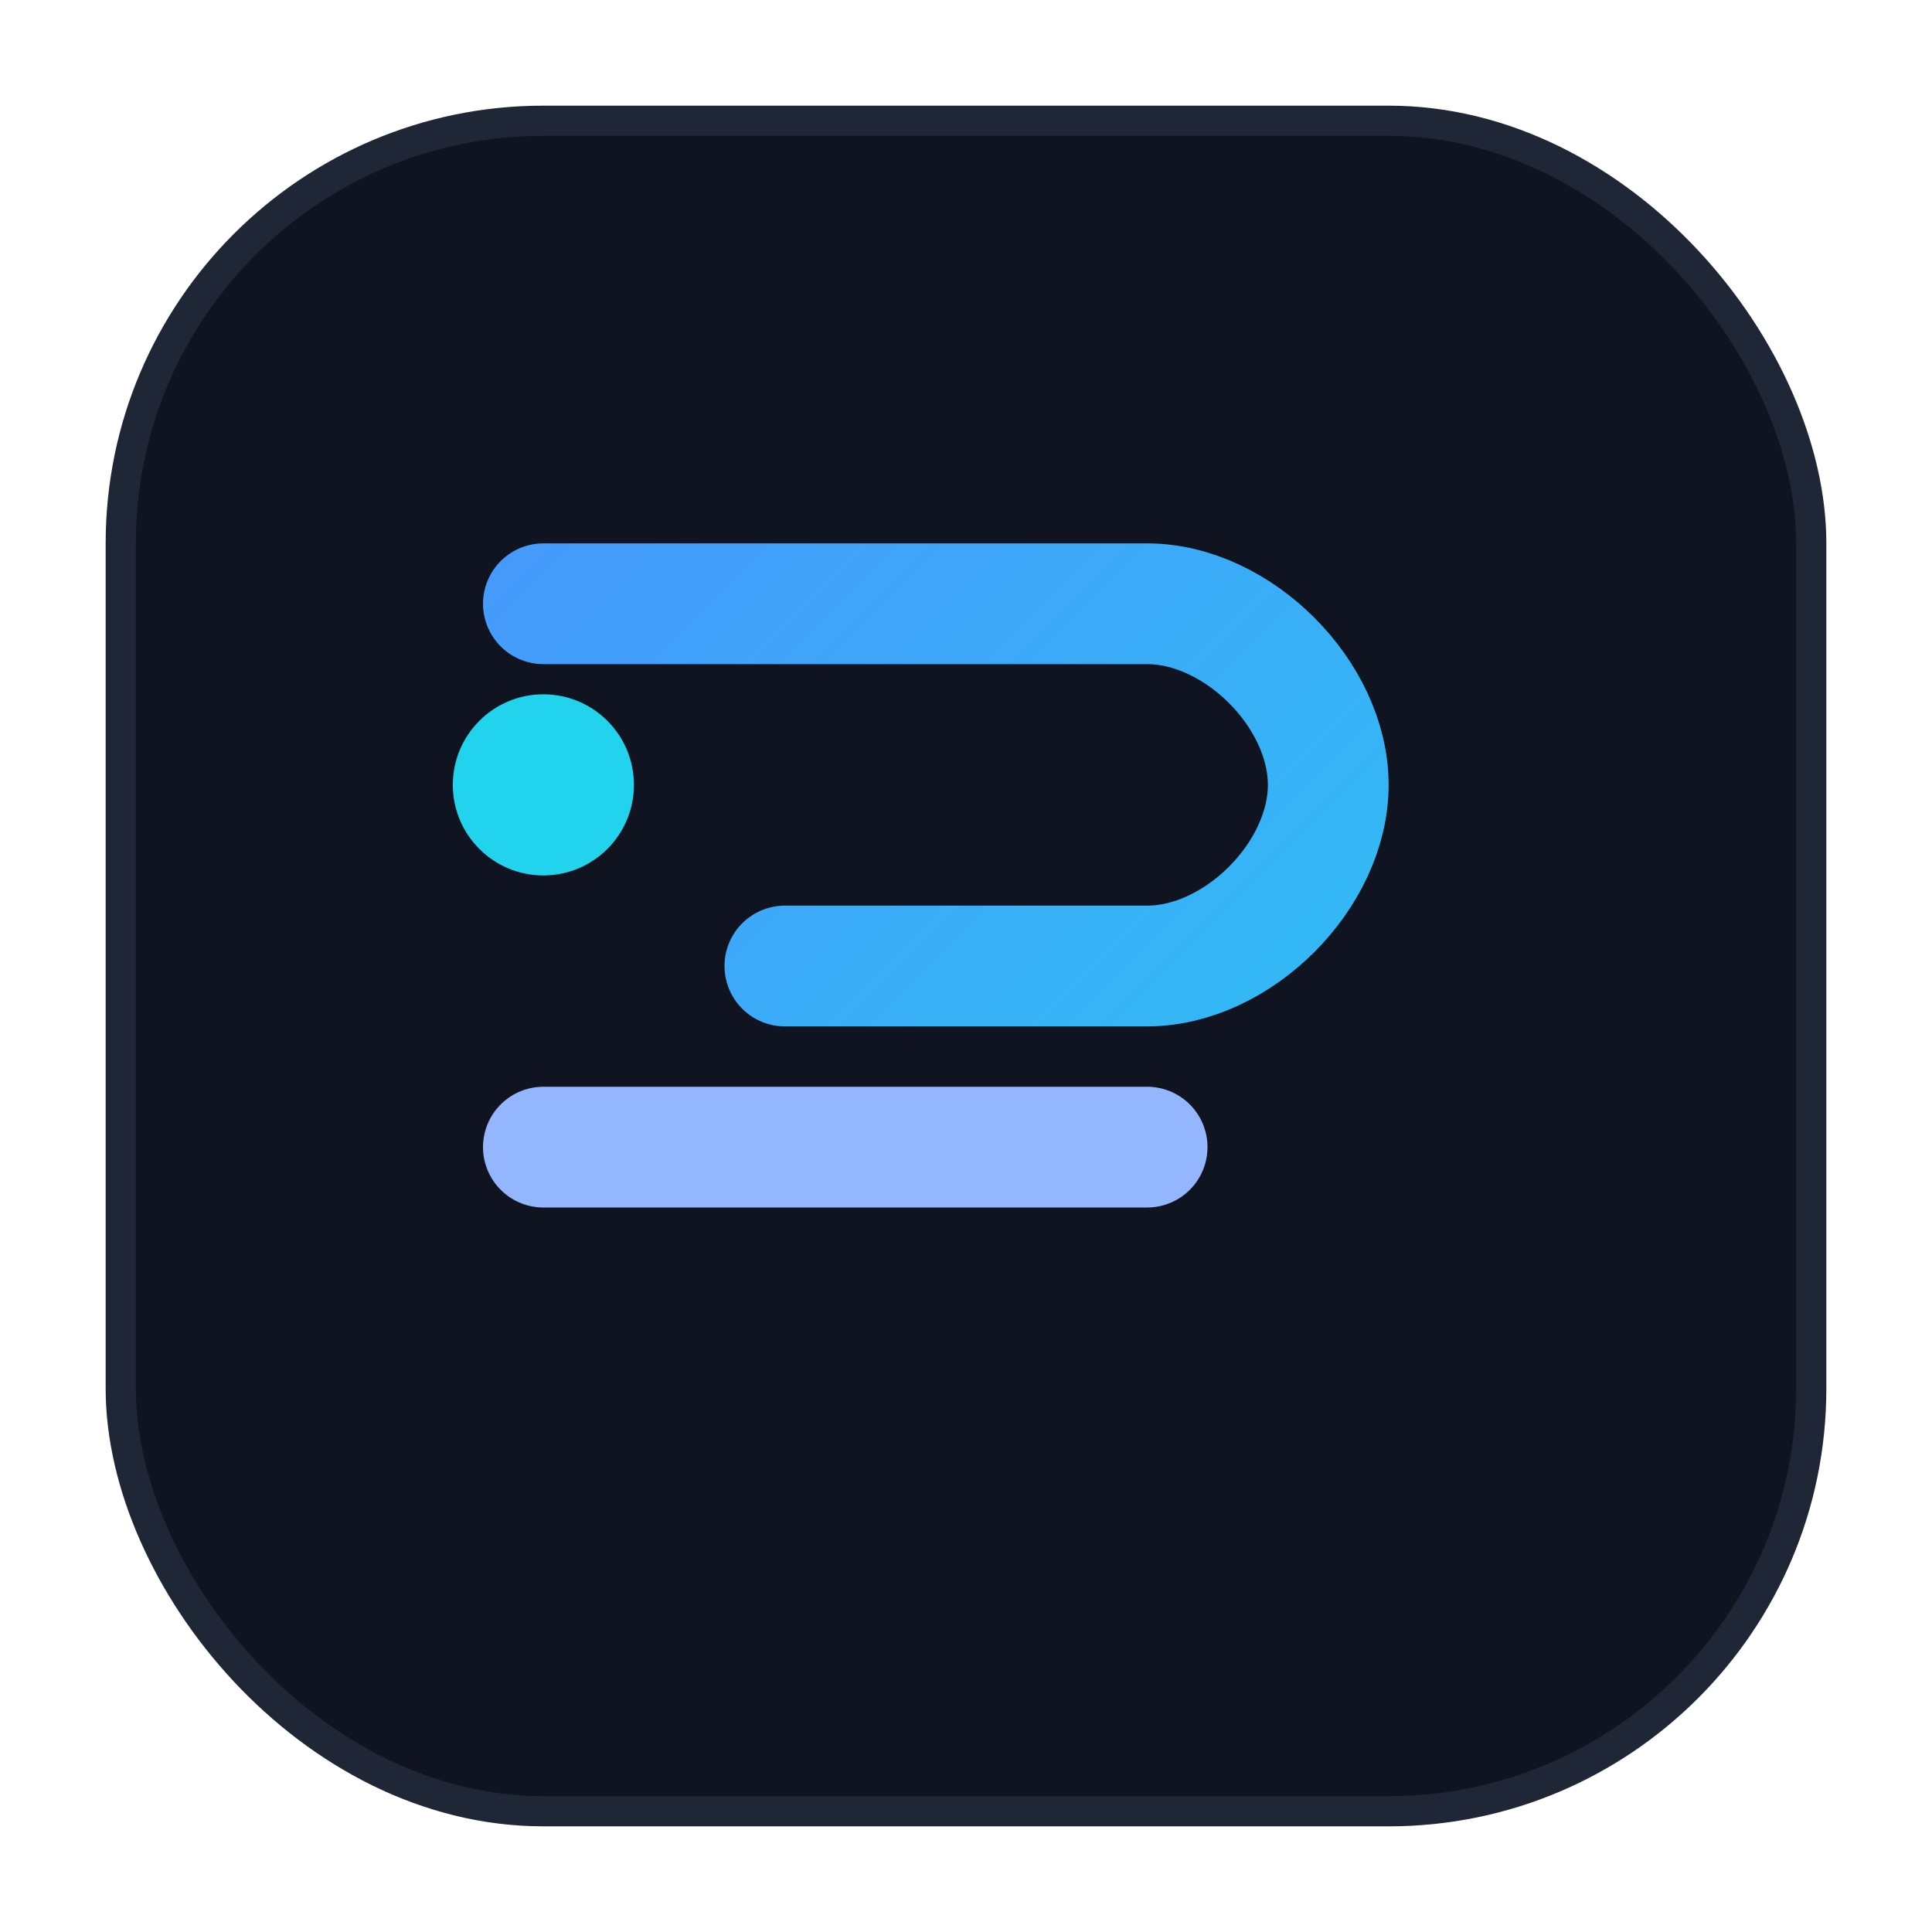
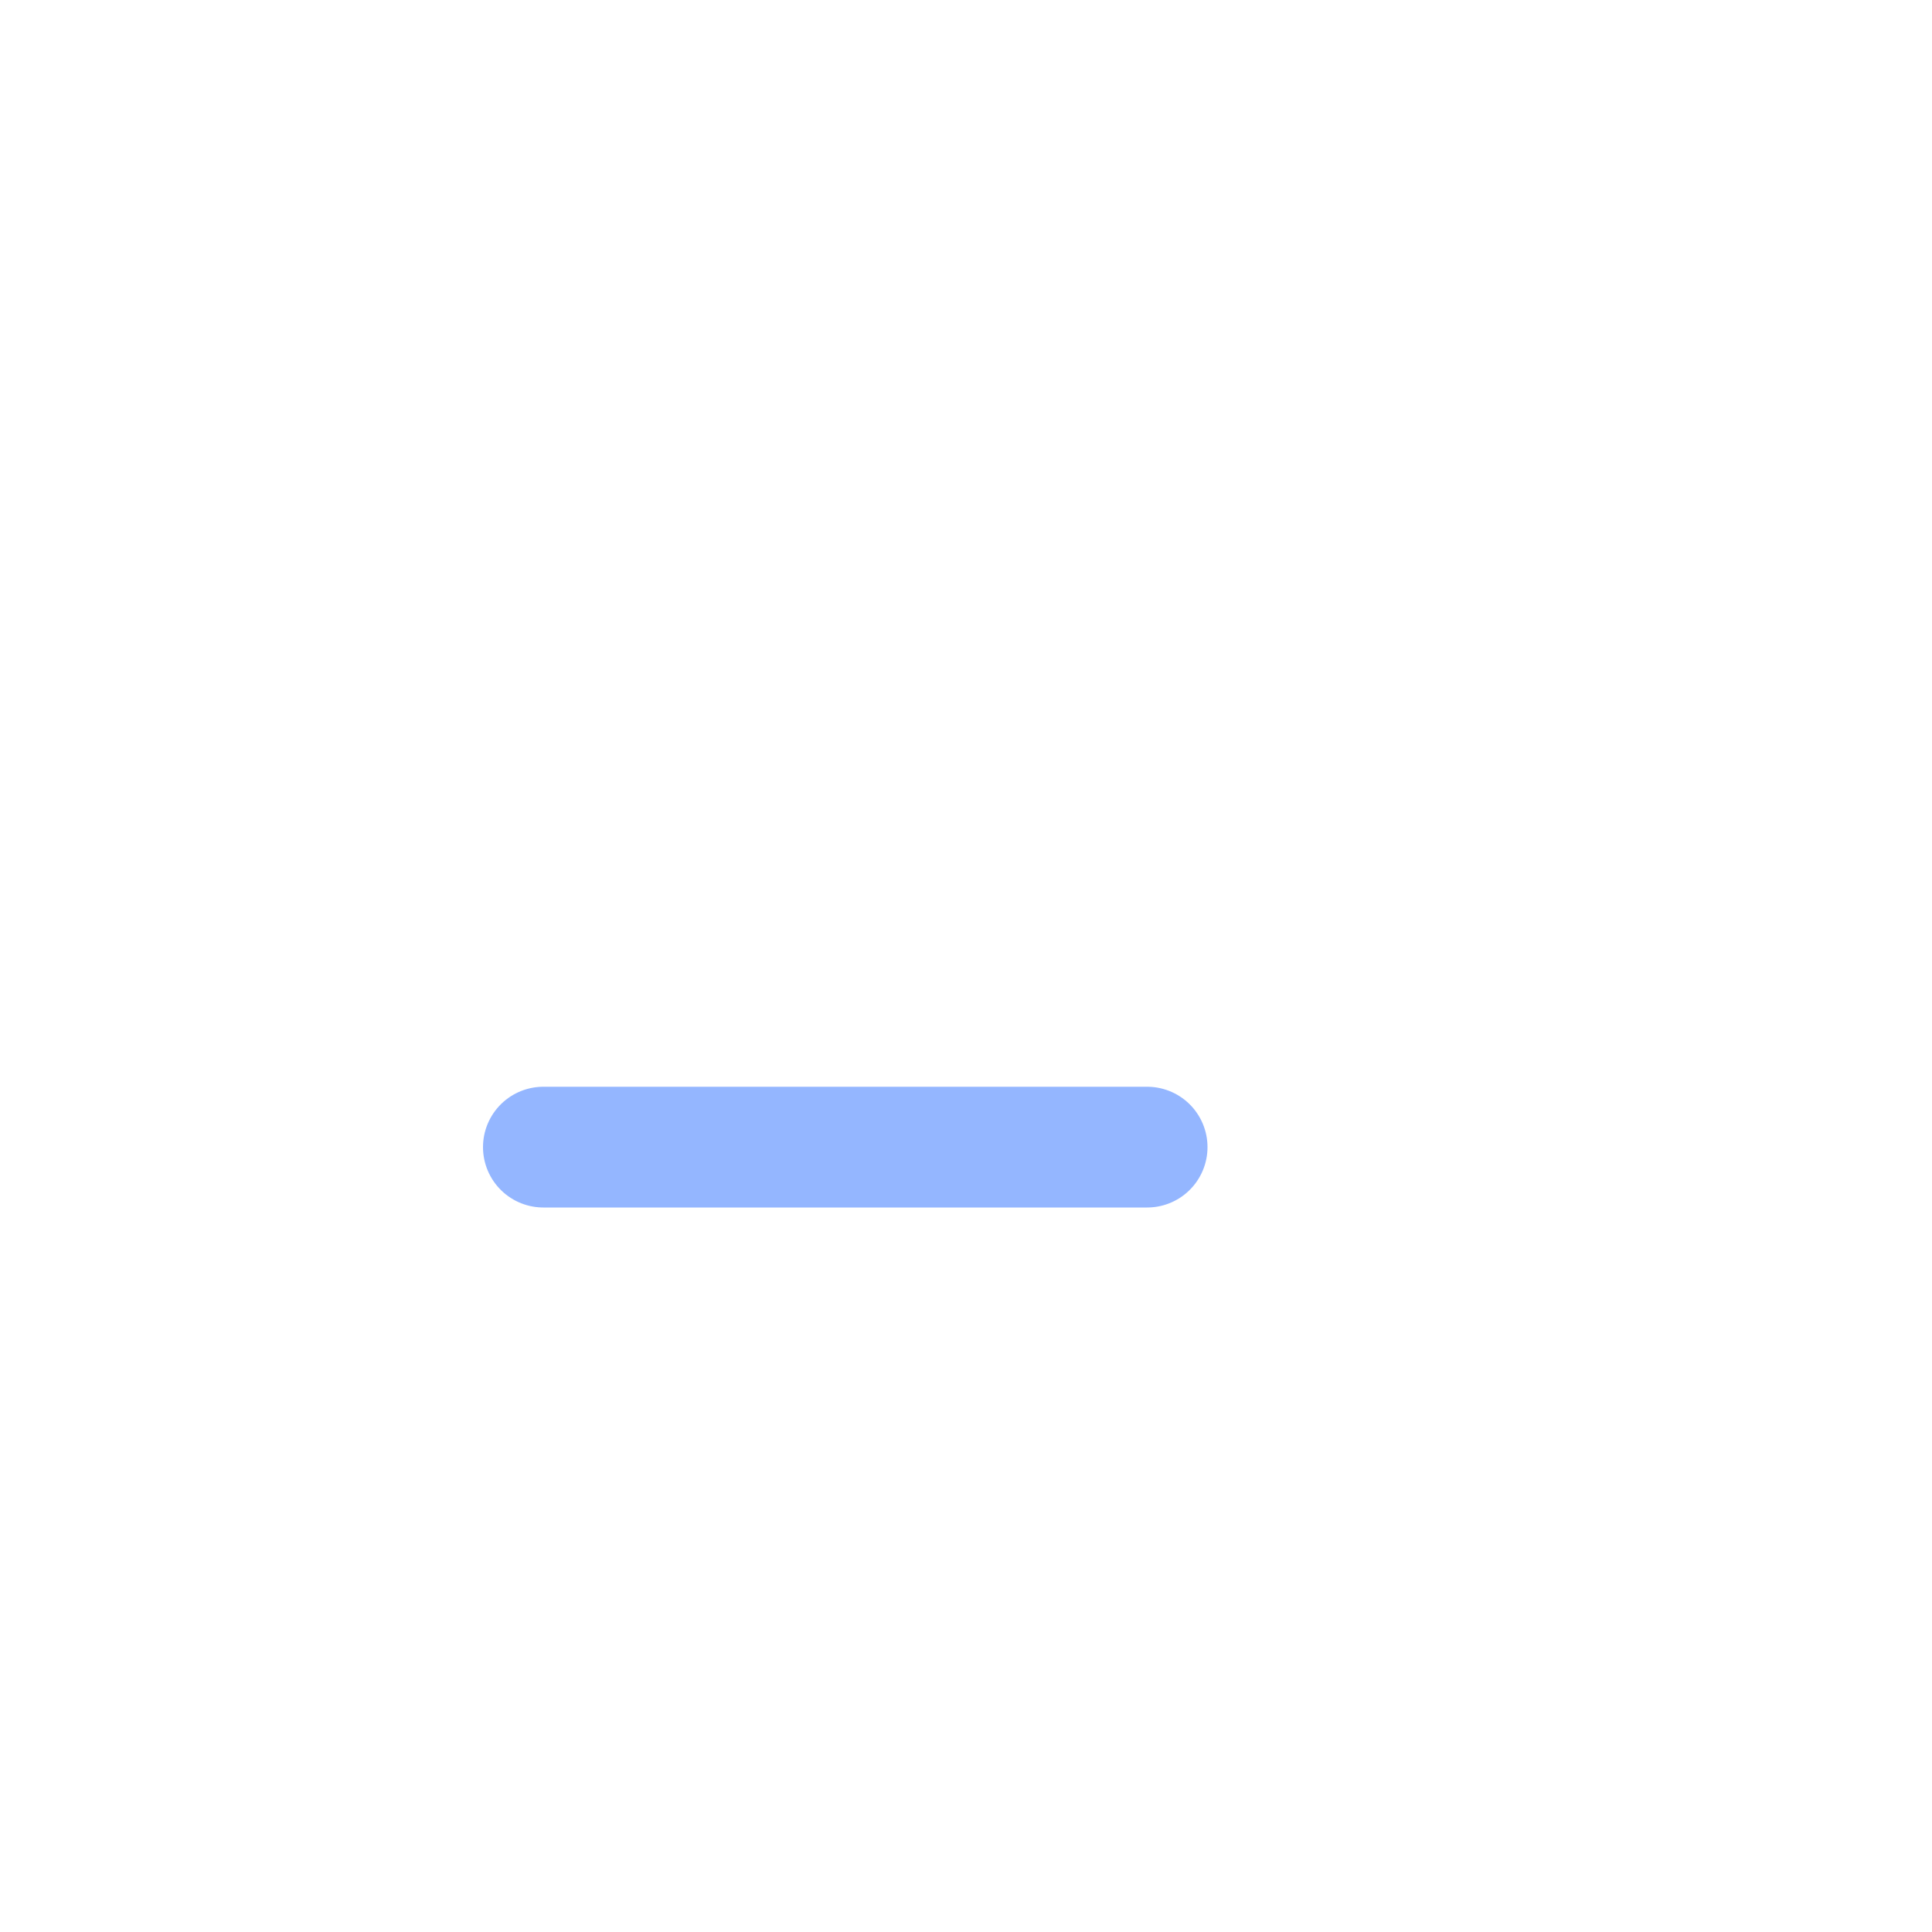
<svg xmlns="http://www.w3.org/2000/svg" width="256" height="256" viewBox="0 0 64 64" fill="none">
  <defs>
    <linearGradient id="g" x1="8" y1="8" x2="56" y2="56" gradientUnits="userSpaceOnUse">
      <stop stop-color="#4f8cff" />
      <stop offset="1" stop-color="#22d3ee" />
    </linearGradient>
  </defs>
-   <rect x="4" y="4" width="56" height="56" rx="14" fill="#0f1420" stroke="#1f2635" />
-   <path d="M18 20h20c3 0 6 3 6 6s-3 6-6 6H26" stroke="url(#g)" stroke-width="4" stroke-linecap="round" />
  <path d="M18 38h20" stroke="#94b6ff" stroke-width="4" stroke-linecap="round" />
-   <circle cx="18" cy="26" r="3" fill="#22d3ee" />
</svg>